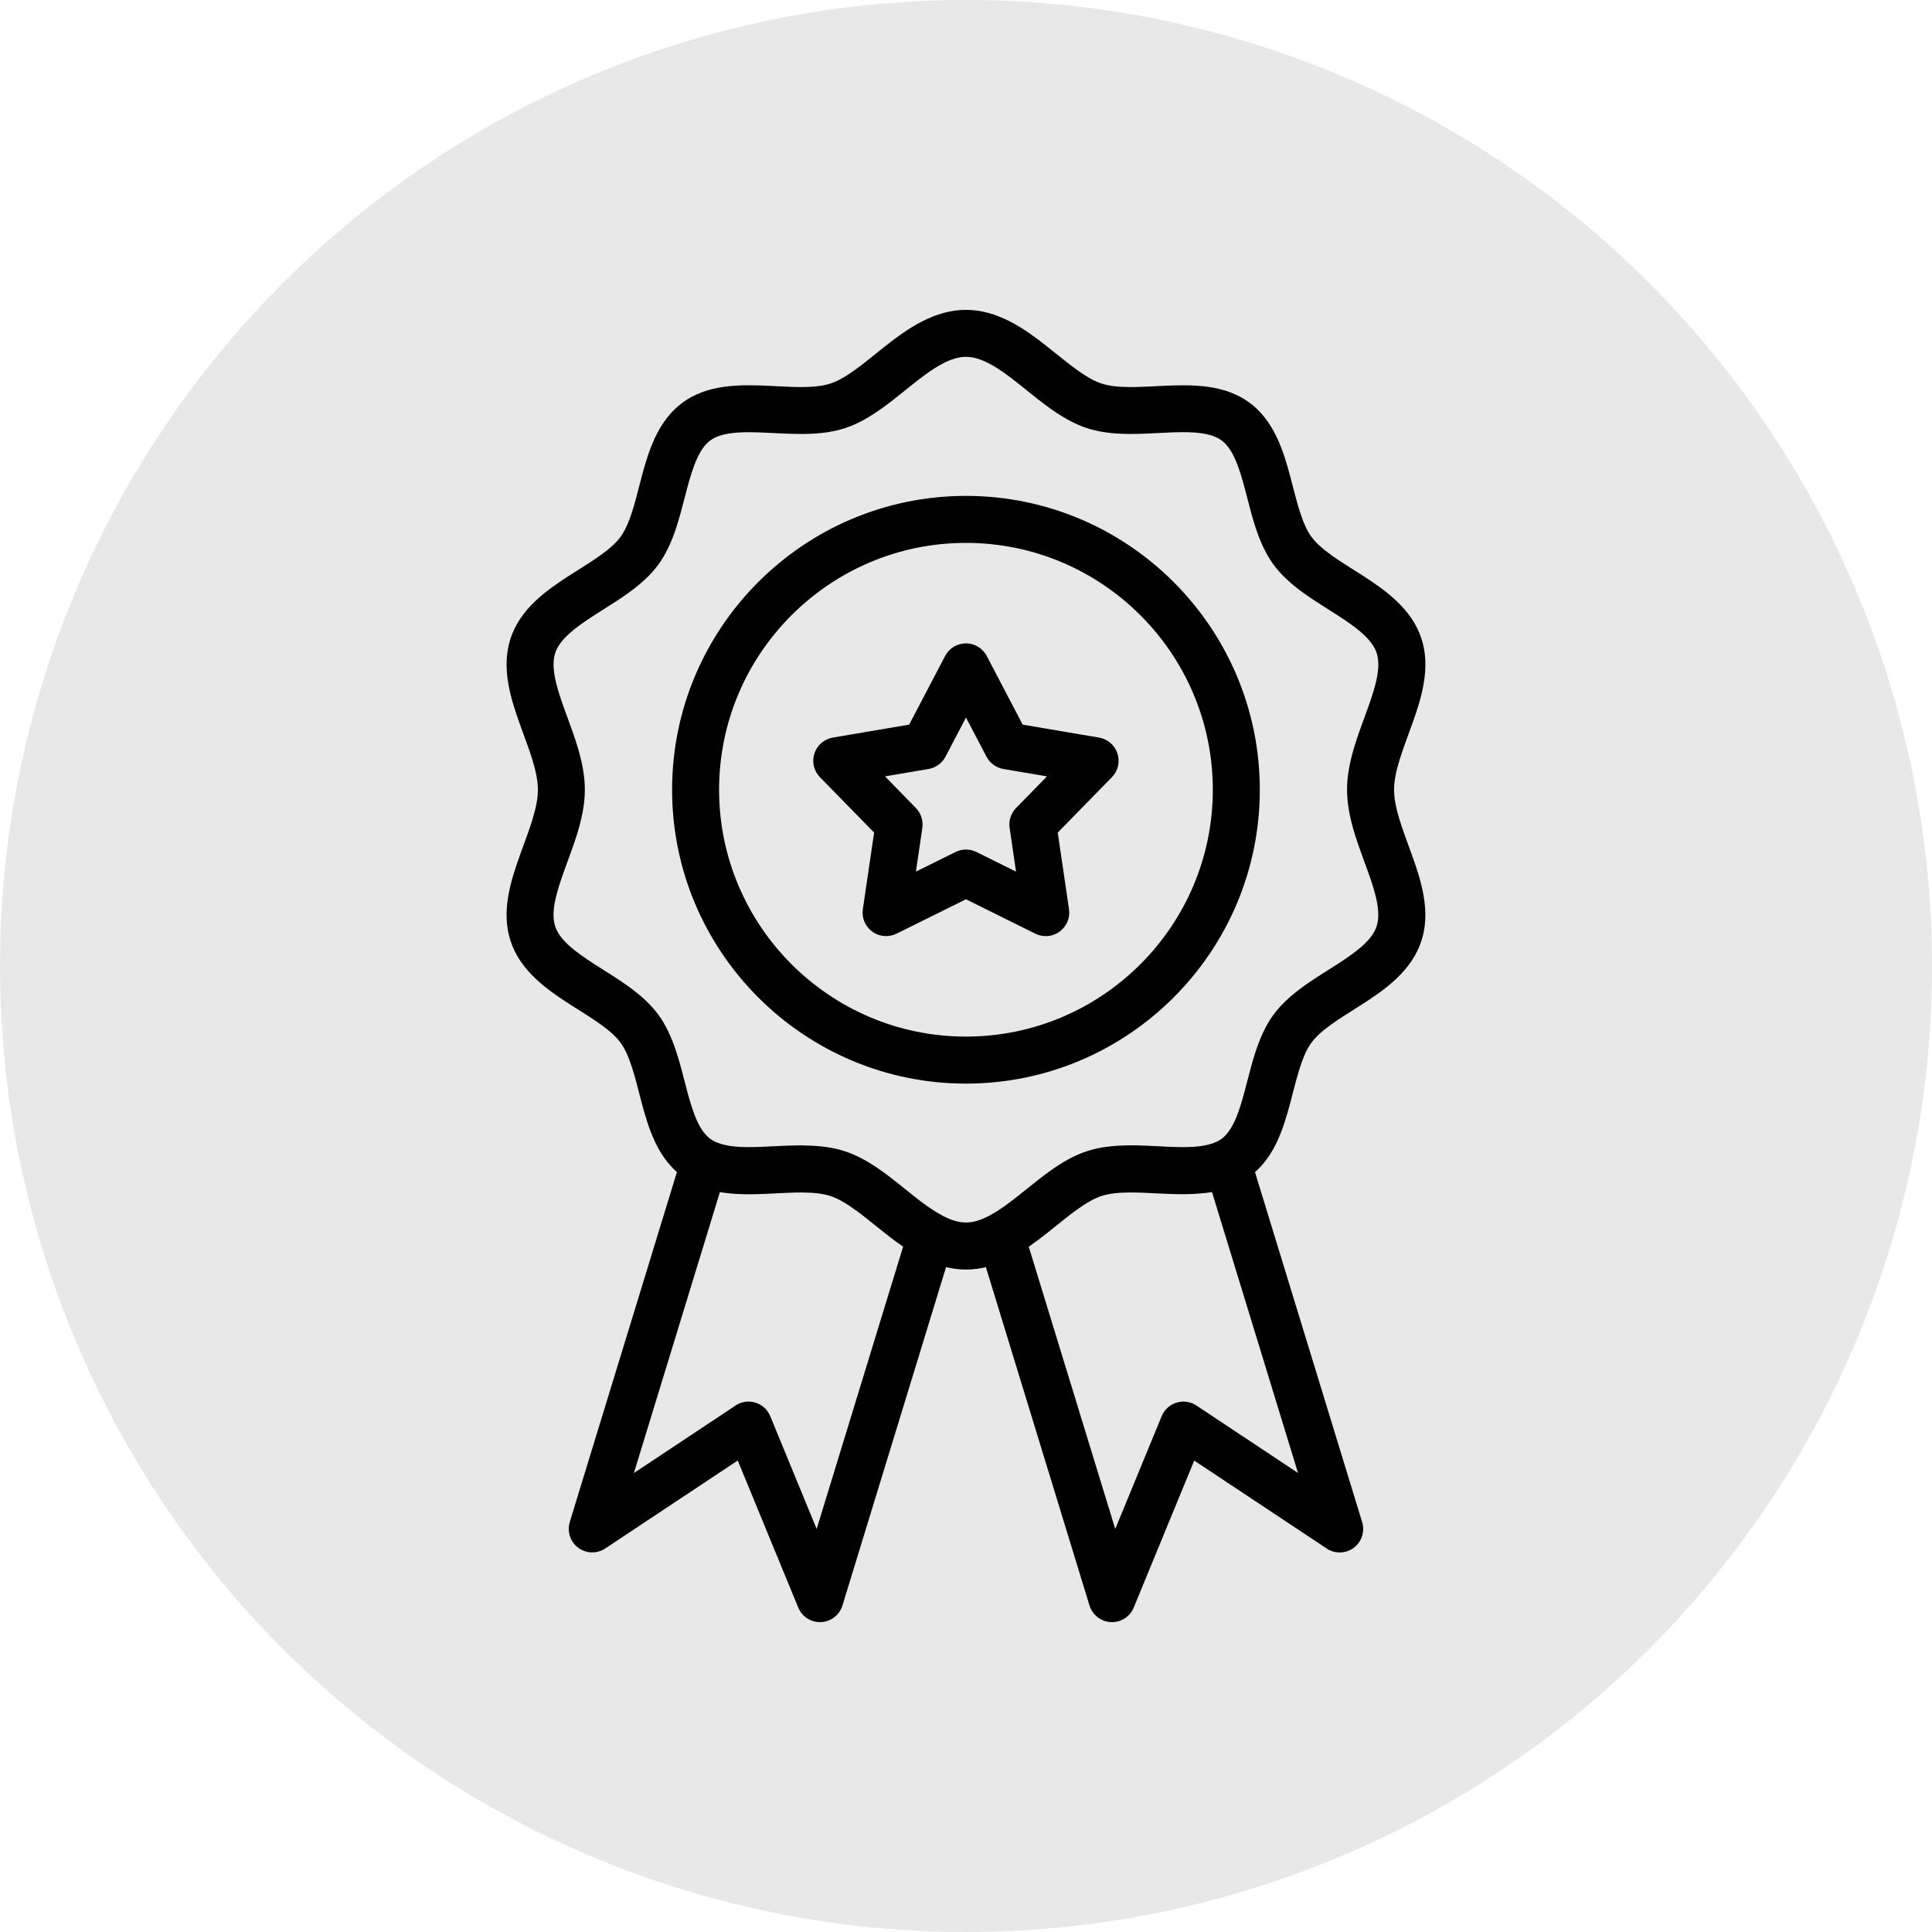
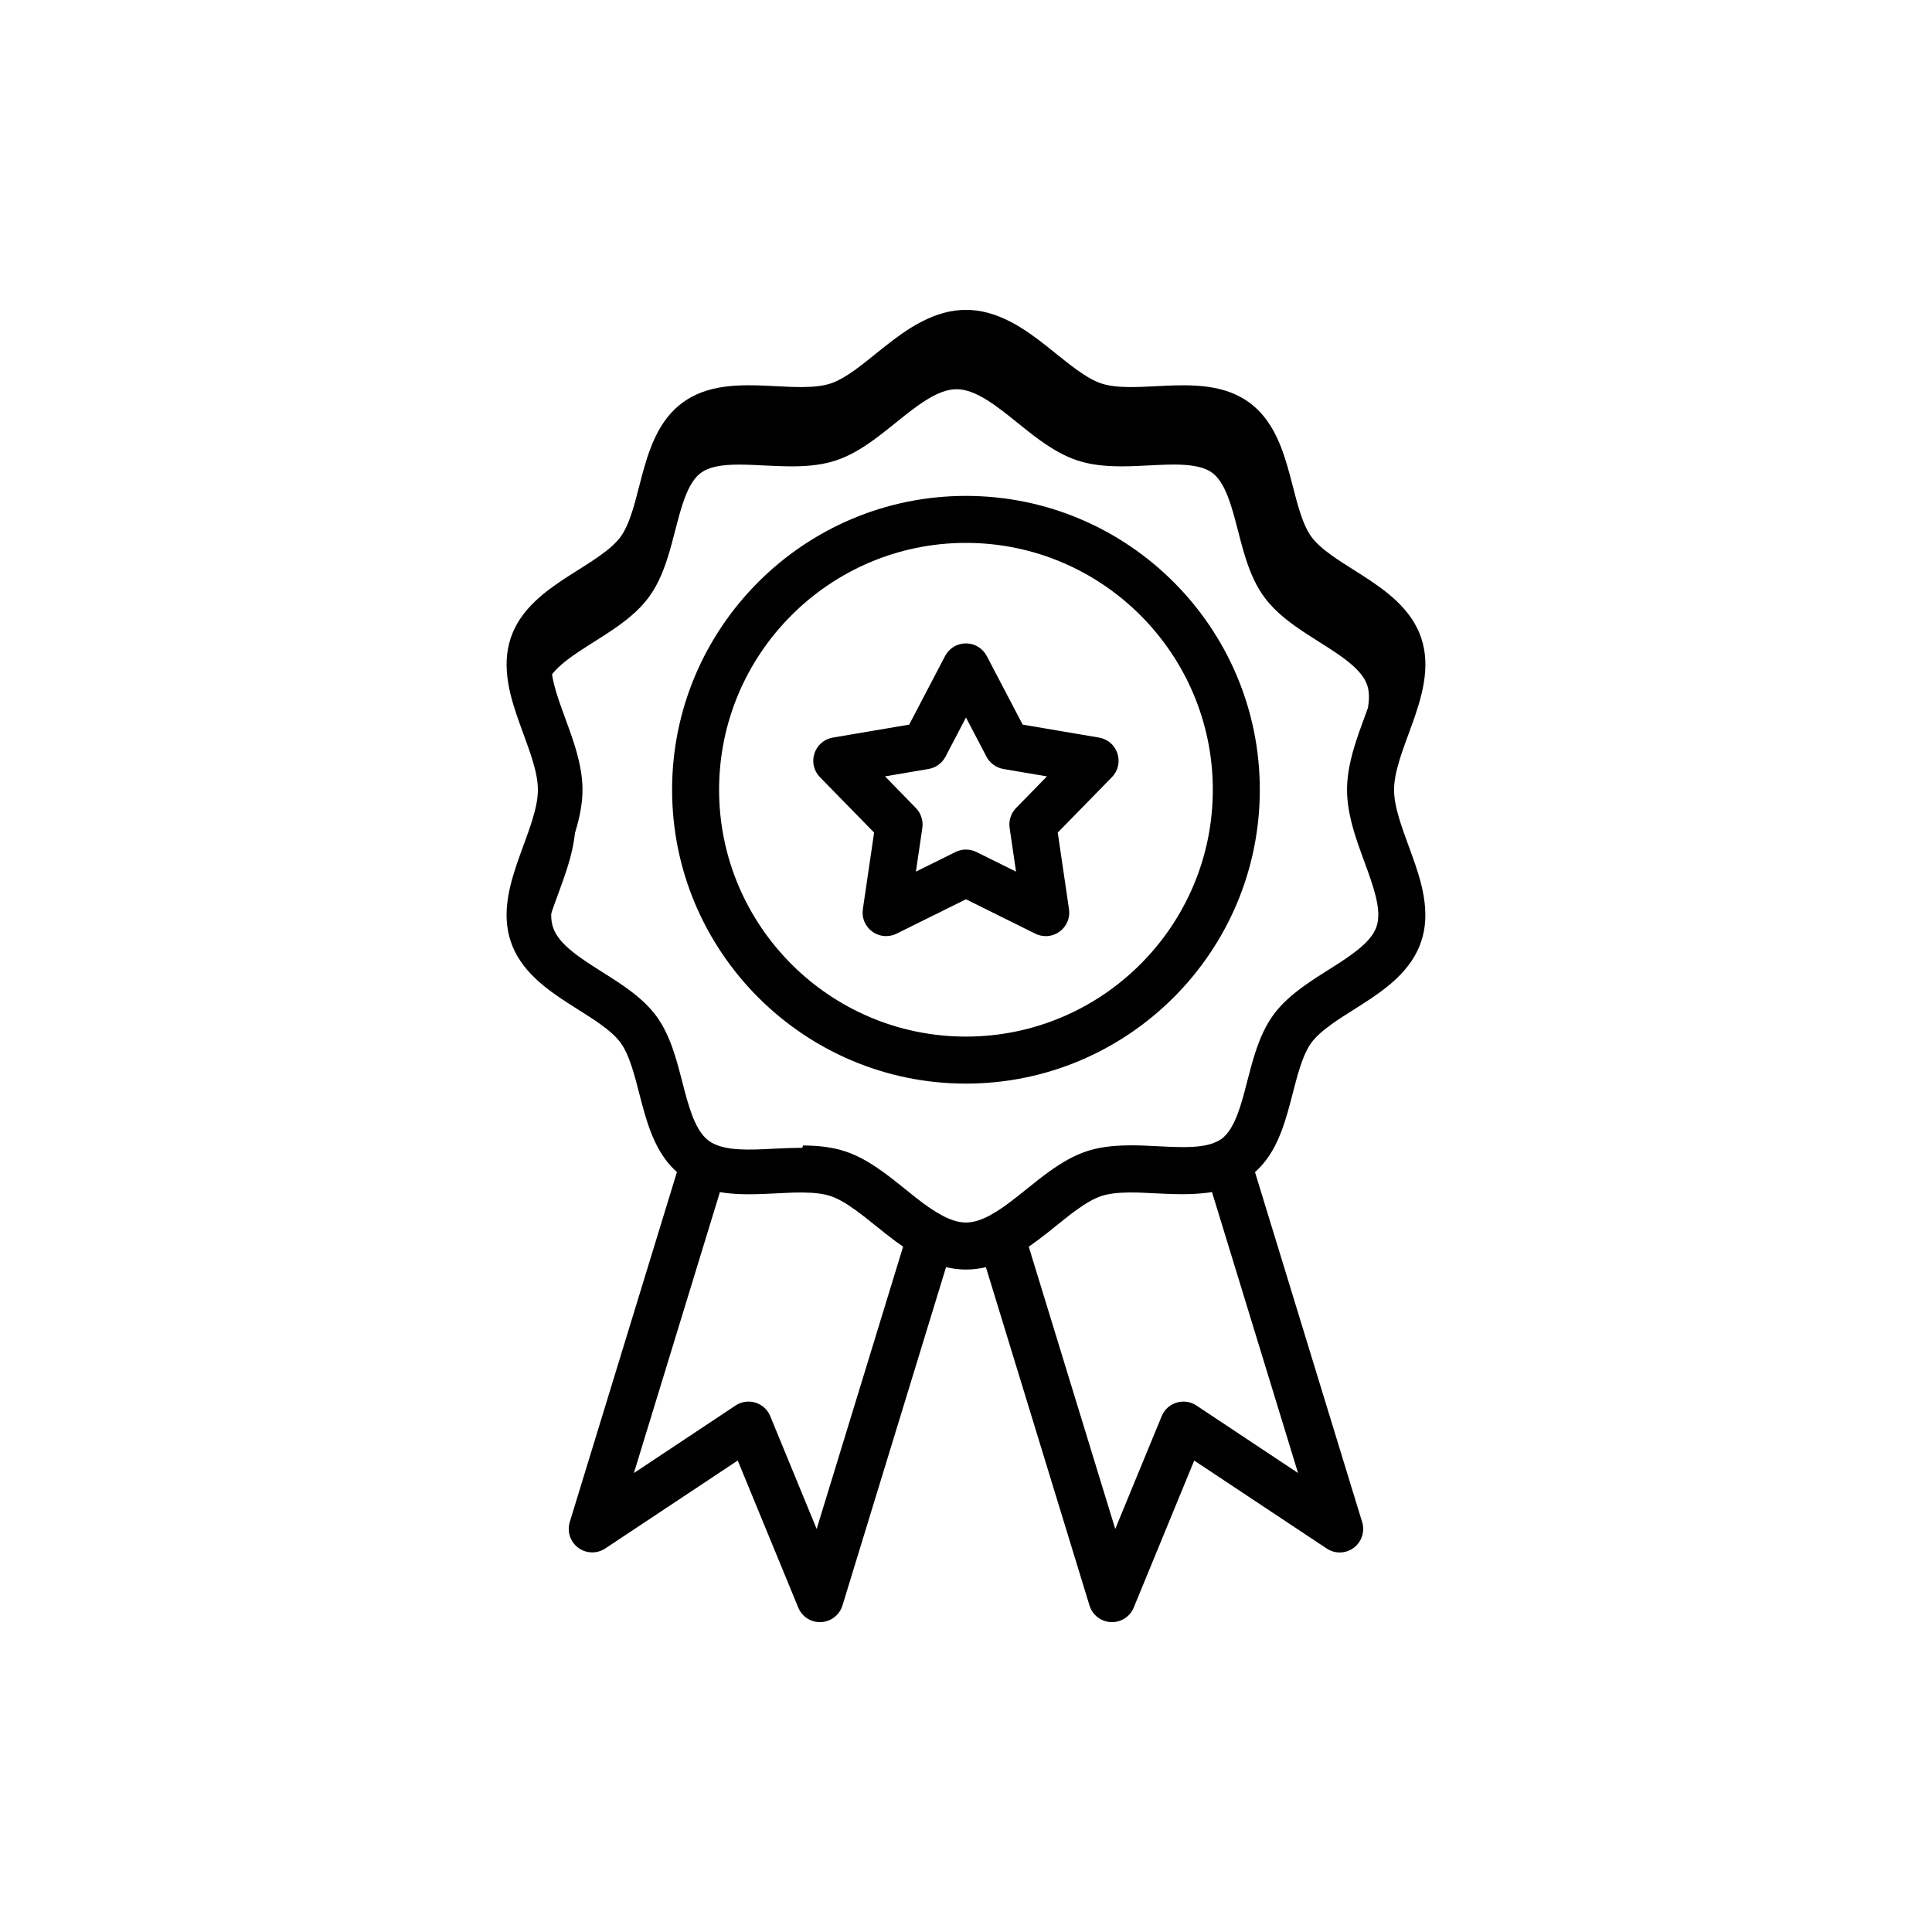
<svg xmlns="http://www.w3.org/2000/svg" xml:space="preserve" style="enable-background:new 0 0 800 800;" viewBox="0 0 800 800" y="0px" x="0px" id="Calque_1" version="1.1">
  <style type="text/css">
	.st0{fill:#E8E8E8;}
</style>
-   <circle r="400" cy="400" cx="400" class="st0" />
  <g>
-     <path d="M460.45,671.69c-0.15,0-0.3,0-0.46-0.01c-4.09-0.19-7.65-2.95-8.85-6.87l-42.9-140.11c-2.76,0.67-5.47,0.99-8.25,0.99   c-2.76,0-5.47-0.33-8.25-0.99l-42.9,140.11c-1.2,3.92-4.76,6.68-8.86,6.87c-0.14,0.01-0.3,0.01-0.45,0.01   c-3.96,0-7.49-2.37-8.99-6.03l-25.06-60.89l-54.86,36.42c-1.6,1.06-3.46,1.62-5.39,1.62c-2.11,0-4.12-0.67-5.82-1.93   c-3.28-2.45-4.68-6.73-3.48-10.65l44.37-144.9c-3.68-3.29-6.66-7.39-9.08-12.54c-2.45-5.19-4.09-10.8-5.5-16.08l-1.07-4.12   c-0.96-3.72-1.87-7.24-2.95-10.56c-1.49-4.62-3-7.9-4.77-10.31c-1.76-2.39-4.44-4.84-8.43-7.7c-2.72-1.94-5.68-3.81-8.81-5.79   l-4.05-2.58c-4.38-2.81-9.44-6.24-13.75-10.3c-5.13-4.83-8.54-9.91-10.42-15.54c-1.87-5.6-2.2-11.73-1.01-18.73   c0.99-5.83,2.87-11.49,4.75-16.75l1.53-4.21c1.38-3.76,2.67-7.3,3.74-10.79c1.53-5.02,2.25-8.94,2.25-12.31   c0-3.34-0.71-7.26-2.25-12.32c-1.03-3.36-2.25-6.72-3.73-10.75l-1.54-4.25c-1.89-5.28-3.78-10.96-4.75-16.75   c-1.19-7-0.85-13.13,1.01-18.73c1.87-5.62,5.28-10.7,10.41-15.53c4.24-3.98,9.11-7.3,13.74-10.29l3.85-2.44   c3.21-2.03,6.23-3.94,9.04-5.94c3.99-2.85,6.67-5.29,8.43-7.7c1.75-2.4,3.27-5.67,4.77-10.3c1.08-3.33,1.98-6.86,2.94-10.59   l1.07-4.1c1.41-5.28,3.05-10.88,5.5-16.09c2.99-6.34,6.74-11.1,11.45-14.55s10.37-5.6,17.32-6.55c3-0.41,6.31-0.61,10.1-0.61   c2.57,0,5.06,0.09,6.95,0.17l4.31,0.21c3.88,0.2,7.1,0.36,10.22,0.36h0.83c4.96-0.04,8.64-0.52,11.57-1.49   c2.9-0.96,6.19-2.81,10.34-5.81c2.71-1.96,5.46-4.18,8.13-6.33l1.14-0.92c1.06-0.85,2.11-1.7,3.18-2.53   c4.18-3.29,9.18-7.04,14.65-9.89c6.45-3.36,12.53-4.99,18.58-4.99c6.05,0,12.13,1.63,18.58,4.99c5.4,2.81,10.44,6.58,14.66,9.9   c1.12,0.88,2.24,1.78,3.36,2.68l0.81,0.65c2.76,2.23,5.54,4.46,8.28,6.44c4.13,2.99,7.41,4.83,10.34,5.81   c2.91,0.97,6.58,1.45,11.57,1.49h0.53c3.22,0,6.53-0.15,10.51-0.35l4.32-0.21c1.89-0.08,4.38-0.17,6.95-0.17   c3.8,0,7.1,0.2,10.11,0.61c6.94,0.95,12.6,3.09,17.32,6.55s8.46,8.22,11.44,14.55c2.45,5.18,4.09,10.79,5.5,16.08l1.15,4.39   c0.94,3.64,1.83,7.07,2.87,10.3c1.49,4.62,3,7.89,4.77,10.3c1.76,2.4,4.43,4.84,8.43,7.7c2.69,1.92,5.53,3.73,8.97,5.9l3.9,2.48   c4.39,2.83,9.46,6.26,13.74,10.3c5.14,4.84,8.55,9.92,10.42,15.54c1.87,5.61,2.2,11.74,1.01,18.73   c-0.97,5.77-2.85,11.46-4.75,16.75l-1.64,4.51c-1.34,3.65-2.6,7.09-3.64,10.5c-1.53,5.03-2.25,8.94-2.25,12.31   c0,3.34,0.71,7.26,2.25,12.32c1.08,3.54,2.44,7.25,3.75,10.83l1.52,4.17c1.9,5.29,3.78,10.98,4.75,16.75   c1.18,7.02,0.85,13.15-1.03,18.73c-1.88,5.62-5.29,10.71-10.42,15.54c-4.26,4.01-9.12,7.32-13.75,10.29l-3.86,2.46   c-3.25,2.06-6.25,3.95-9,5.92c-3.99,2.86-6.67,5.3-8.43,7.7c-1.75,2.39-3.27,5.67-4.76,10.3c-1.07,3.3-1.97,6.79-2.93,10.5   l-1.09,4.19c-1.41,5.27-3.04,10.87-5.5,16.09c-2.41,5.12-5.39,9.23-9.08,12.53l44.37,144.9c1.2,3.92-0.2,8.2-3.48,10.65   c-1.69,1.26-3.7,1.93-5.81,1.93l0,0c-1.92,0-3.78-0.56-5.39-1.63l-54.86-36.42l-25.06,60.9   C467.94,669.32,464.41,671.69,460.45,671.69z M461.8,633.11l19.23-46.71c1.11-2.7,3.35-4.75,6.15-5.6   c0.92-0.28,1.88-0.43,2.85-0.43c1.92,0,3.78,0.56,5.38,1.62l42.08,27.95L501.86,493.6c-0.6,0.1-1.21,0.2-1.82,0.28l-0.05,0.01   c-0.38,0.05-0.77,0.08-1.15,0.12c-0.21,0.02-0.41,0.04-0.61,0.06c-2.64,0.28-5.5,0.42-8.72,0.42c-1.94,0-4.03-0.05-6.57-0.15   l-4.46-0.21c-3.54-0.18-6.88-0.35-10.11-0.35h-0.8c-4.97,0.04-8.64,0.52-11.56,1.49c-2.93,0.98-6.21,2.82-10.34,5.81   c-2.71,1.96-5.47,4.18-8.14,6.33l-1.21,0.98c-1.03,0.83-2.06,1.66-3.1,2.47c-1.1,0.87-2.27,1.76-3.48,2.67   c-0.22,0.17-0.46,0.33-0.69,0.5l-0.82,0.59c-0.74,0.53-1.48,1.07-2.25,1.6L461.8,633.11z M309.94,580.37   c0.97,0,1.93,0.14,2.85,0.42c2.8,0.86,5.04,2.9,6.15,5.61l19.22,46.71l35.8-116.9c-0.86-0.59-1.69-1.19-2.5-1.78l-0.51-0.37   c-0.26-0.18-0.51-0.36-0.76-0.55c-1.2-0.9-2.36-1.79-3.46-2.66c-1.39-1.09-2.77-2.2-4.15-3.31c-2.7-2.18-5.49-4.43-8.29-6.45   c-4.13-2.99-7.42-4.84-10.34-5.81c-2.91-0.97-6.58-1.45-11.57-1.49h-0.69c-3.35,0-6.79,0.17-10.43,0.36l-4.24,0.2   c-2.78,0.12-4.92,0.17-6.95,0.17c-3.8,0-7.11-0.2-10.11-0.61c-0.68-0.1-1.3-0.19-1.86-0.29l-35.62,116.34l42.08-27.95   C306.17,580.93,308.02,580.37,309.94,580.37z M332.54,474.31c7.07,0.06,12.65,0.85,17.55,2.48c4.86,1.62,9.82,4.33,15.61,8.51   c3.13,2.26,6.29,4.81,9.08,7.05c1.33,1.07,2.66,2.14,3.99,3.19c0.86,0.68,1.76,1.38,2.69,2.08l0.91,0.67   c0.64,0.47,1.28,0.95,1.94,1.41c0.17,0.12,0.34,0.23,0.51,0.34c0.14,0.09,0.29,0.19,0.43,0.28c0.66,0.45,1.32,0.9,2,1.32   c0.23,0.14,0.47,0.28,0.7,0.41l0.51,0.29c0.64,0.38,1.28,0.77,1.92,1.1c3.64,1.89,6.69,2.77,9.6,2.77s5.96-0.88,9.6-2.78   c0.51-0.27,1.02-0.57,1.52-0.87l0.81-0.47c0.27-0.15,0.54-0.3,0.8-0.47c0.66-0.41,1.31-0.85,1.96-1.3l0.39-0.26   c0.19-0.13,0.39-0.25,0.57-0.39c0.75-0.53,1.47-1.06,2.19-1.6c0,0,0.54-0.39,0.67-0.49c0.93-0.7,1.83-1.4,2.69-2.08   c1.16-0.92,2.31-1.84,3.46-2.76l0.54-0.43c2.95-2.38,6-4.83,9.08-7.05c5.78-4.19,10.74-6.89,15.6-8.51   c4.9-1.64,10.48-2.42,17.54-2.48c0.41,0,0.82-0.01,1.23-0.01c3.53,0,7.08,0.18,10.5,0.36l4.64,0.22c1.68,0.07,3.89,0.15,6.1,0.15   c2.91,0,5.35-0.14,7.46-0.43c1.02-0.14,2.02-0.34,3.24-0.65c0.3-0.08,0.58-0.16,0.86-0.25c0.84-0.26,1.56-0.53,2.19-0.83   c0.88-0.41,1.59-0.81,2.17-1.23c2.02-1.49,3.77-3.83,5.34-7.15c1.8-3.81,3.13-8.4,4.3-12.79l1.06-4.06   c0.93-3.61,1.99-7.71,3.25-11.6c2.15-6.67,4.57-11.7,7.59-15.83c3.01-4.1,7.08-7.92,12.81-12.03c3.26-2.33,6.8-4.57,9.92-6.54   l3.73-2.37c3.84-2.48,7.83-5.18,10.93-8.1c2.73-2.57,4.47-5.03,5.29-7.52c0.83-2.49,0.93-5.54,0.3-9.31   c-0.71-4.26-2.29-8.97-3.88-13.42l-1.54-4.23c-1.39-3.79-2.82-7.71-4.03-11.67c-2.1-6.94-3.08-12.65-3.08-17.98   s0.98-11.04,3.08-17.98c1.26-4.17,2.84-8.44,4.1-11.87l1.47-4.04c1.59-4.44,3.16-9.13,3.88-13.41c0.64-3.79,0.55-6.85-0.28-9.35   c-0.83-2.48-2.56-4.94-5.29-7.51c-3.16-2.97-7.31-5.76-10.94-8.1l-4.13-2.63c-3.16-2-6.43-4.07-9.52-6.29   c-5.73-4.09-9.79-7.92-12.81-12.03c-3.03-4.13-5.44-9.16-7.59-15.83c-1.24-3.84-2.26-7.8-3.25-11.63l-1.05-4.03   c-1.17-4.39-2.5-8.98-4.3-12.79c-1.57-3.33-3.31-5.67-5.35-7.16s-4.81-2.46-8.46-2.96c-2.13-0.29-4.56-0.44-7.45-0.44   c-1.74,0-3.69,0.05-6.11,0.16l-4.18,0.2c-3.29,0.17-7.38,0.38-11.31,0.38h-0.88c-7.06-0.06-12.63-0.85-17.54-2.48   c-4.86-1.62-9.82-4.33-15.61-8.51c-3.07-2.22-6.12-4.68-9.06-7.05c-1.33-1.08-2.67-2.15-4.01-3.2c-3.48-2.74-7.59-5.83-11.61-7.92   c-3.64-1.89-6.69-2.77-9.6-2.77s-5.96,0.88-9.6,2.77c-4.03,2.1-8.12,5.18-11.6,7.92c-1.3,1.02-2.58,2.05-3.86,3.08l-0.14,0.12   c-3.36,2.7-6.16,4.94-9.07,7.05c-5.8,4.2-10.76,6.91-15.6,8.52c-4.92,1.63-10.49,2.42-17.55,2.48h-0.24   c-4.06,0-8.15-0.18-11.96-0.37l-4.18-0.2c-1.68-0.07-3.9-0.16-6.14-0.16c-2.89,0-5.32,0.14-7.43,0.43   c-3.66,0.5-6.42,1.47-8.46,2.96c-2.03,1.48-3.77,3.81-5.35,7.15c-1.81,3.83-3.14,8.41-4.3,12.79l-1.04,3.97   c-1.01,3.91-2.04,7.86-3.27,11.69c-2.15,6.67-4.57,11.7-7.59,15.83c-3.03,4.13-7.1,7.95-12.81,12.03   c-3.17,2.27-6.52,4.38-9.76,6.43l-3.89,2.48c-3.83,2.47-7.81,5.16-10.93,8.1c-2.74,2.58-4.47,5.04-5.29,7.51   c-0.83,2.5-0.93,5.55-0.29,9.34c0.72,4.27,2.29,8.97,3.89,13.42l1.5,4.12c1.4,3.83,2.85,7.79,4.07,11.79   c2.1,6.94,3.08,12.65,3.08,17.98c0,5.34-0.98,11.06-3.09,17.98c-1.21,3.95-2.64,7.86-4.02,11.64l-1.56,4.26   c-1.59,4.45-3.16,9.16-3.88,13.42c-0.64,3.78-0.54,6.83,0.29,9.33c0.82,2.48,2.55,4.94,5.29,7.52c3.14,2.94,7.29,5.75,10.94,8.1   l3.72,2.36c3.28,2.07,6.68,4.22,9.93,6.54c5.72,4.09,9.79,7.91,12.81,12.02c3.03,4.14,5.44,9.17,7.59,15.83   c1.28,3.95,2.33,8.06,3.27,11.68l1.04,3.99c1.17,4.39,2.5,8.98,4.3,12.79c1.57,3.33,3.32,5.67,5.35,7.16   c0.56,0.42,1.26,0.81,2.19,1.24c0.65,0.3,1.38,0.58,2.16,0.81c0.29,0.09,0.59,0.17,0.89,0.25c1.17,0.3,2.15,0.5,3.16,0.64   c0.02,0,0.07,0.01,0.08,0.01c2.13,0.29,4.58,0.43,7.5,0.43c1.73,0,3.6-0.05,6.06-0.15l4.97-0.24c1.65-0.08,3.32-0.16,4.99-0.22   l1.83-0.04c1.22-0.04,2.43-0.07,3.65-0.07L332.54,474.31z M399.98,448.7c-67.09,0-121.68-54.59-121.68-121.68   s54.58-121.68,121.68-121.68c67.1,0,121.68,54.59,121.68,121.68S467.08,448.7,399.98,448.7z M399.98,224.8   c-56.37,0-102.22,45.85-102.22,102.21c0,56.36,45.86,102.22,102.22,102.22c56.36,0,102.22-45.85,102.22-102.22   C502.19,270.66,456.35,224.8,399.98,224.8z M366.92,387.62c-2.07,0-4.05-0.64-5.72-1.86c-2.94-2.12-4.44-5.68-3.91-9.28l4.66-31.73   l-22.42-22.93c-2.54-2.59-3.42-6.35-2.3-9.81c1.12-3.46,4.04-5.98,7.62-6.59l31.62-5.37l14.88-28.42c1.69-3.22,4.99-5.22,8.62-5.22   s6.93,2,8.62,5.22l14.88,28.42l31.62,5.37c3.58,0.61,6.5,3.13,7.62,6.59c1.12,3.45,0.25,7.21-2.3,9.81l-22.42,22.93l4.66,31.73   c0.53,3.59-0.96,7.15-3.91,9.29c-1.68,1.21-3.65,1.86-5.72,1.86c-1.49,0-2.98-0.35-4.32-1.01l-28.71-14.25l-28.74,14.24   C369.9,387.27,368.4,387.62,366.92,387.62z M379.25,334.58c2.11,2.16,3.1,5.23,2.67,8.22l-2.66,18.12l16.41-8.13   c1.34-0.66,2.83-1.01,4.32-1.01s2.98,0.35,4.32,1.01l16.41,8.13l-2.66-18.12c-0.44-2.99,0.56-6.07,2.67-8.22l12.8-13.09   l-18.05-3.07c-2.97-0.51-5.58-2.4-6.99-5.08l-8.5-16.23l-8.48,16.22c-1.4,2.67-4.01,4.57-6.99,5.08l-18.05,3.07L379.25,334.58z" />
+     <path d="M460.45,671.69c-0.15,0-0.3,0-0.46-0.01c-4.09-0.19-7.65-2.95-8.85-6.87l-42.9-140.11c-2.76,0.67-5.47,0.99-8.25,0.99   c-2.76,0-5.47-0.33-8.25-0.99l-42.9,140.11c-1.2,3.92-4.76,6.68-8.86,6.87c-0.14,0.01-0.3,0.01-0.45,0.01   c-3.96,0-7.49-2.37-8.99-6.03l-25.06-60.89l-54.86,36.42c-1.6,1.06-3.46,1.62-5.39,1.62c-2.11,0-4.12-0.67-5.82-1.93   c-3.28-2.45-4.68-6.73-3.48-10.65l44.37-144.9c-3.68-3.29-6.66-7.39-9.08-12.54c-2.45-5.19-4.09-10.8-5.5-16.08l-1.07-4.12   c-0.96-3.72-1.87-7.24-2.95-10.56c-1.49-4.62-3-7.9-4.77-10.31c-1.76-2.39-4.44-4.84-8.43-7.7c-2.72-1.94-5.68-3.81-8.81-5.79   l-4.05-2.58c-4.38-2.81-9.44-6.24-13.75-10.3c-5.13-4.83-8.54-9.91-10.42-15.54c-1.87-5.6-2.2-11.73-1.01-18.73   c0.99-5.83,2.87-11.49,4.75-16.75l1.53-4.21c1.38-3.76,2.67-7.3,3.74-10.79c1.53-5.02,2.25-8.94,2.25-12.31   c0-3.34-0.71-7.26-2.25-12.32c-1.03-3.36-2.25-6.72-3.73-10.75l-1.54-4.25c-1.89-5.28-3.78-10.96-4.75-16.75   c-1.19-7-0.85-13.13,1.01-18.73c1.87-5.62,5.28-10.7,10.41-15.53c4.24-3.98,9.11-7.3,13.74-10.29l3.85-2.44   c3.21-2.03,6.23-3.94,9.04-5.94c3.99-2.85,6.67-5.29,8.43-7.7c1.75-2.4,3.27-5.67,4.77-10.3c1.08-3.33,1.98-6.86,2.94-10.59   l1.07-4.1c1.41-5.28,3.05-10.88,5.5-16.09c2.99-6.34,6.74-11.1,11.45-14.55s10.37-5.6,17.32-6.55c3-0.41,6.31-0.61,10.1-0.61   c2.57,0,5.06,0.09,6.95,0.17l4.31,0.21c3.88,0.2,7.1,0.36,10.22,0.36h0.83c4.96-0.04,8.64-0.52,11.57-1.49   c2.9-0.96,6.19-2.81,10.34-5.81c2.71-1.96,5.46-4.18,8.13-6.33l1.14-0.92c1.06-0.85,2.11-1.7,3.18-2.53   c4.18-3.29,9.18-7.04,14.65-9.89c6.45-3.36,12.53-4.99,18.58-4.99c6.05,0,12.13,1.63,18.58,4.99c5.4,2.81,10.44,6.58,14.66,9.9   c1.12,0.88,2.24,1.78,3.36,2.68l0.81,0.65c2.76,2.23,5.54,4.46,8.28,6.44c4.13,2.99,7.41,4.83,10.34,5.81   c2.91,0.97,6.58,1.45,11.57,1.49h0.53c3.22,0,6.53-0.15,10.51-0.35l4.32-0.21c1.89-0.08,4.38-0.17,6.95-0.17   c3.8,0,7.1,0.2,10.11,0.61c6.94,0.95,12.6,3.09,17.32,6.55s8.46,8.22,11.44,14.55c2.45,5.18,4.09,10.79,5.5,16.08l1.15,4.39   c0.94,3.64,1.83,7.07,2.87,10.3c1.49,4.62,3,7.89,4.77,10.3c1.76,2.4,4.43,4.84,8.43,7.7c2.69,1.92,5.53,3.73,8.97,5.9l3.9,2.48   c4.39,2.83,9.46,6.26,13.74,10.3c5.14,4.84,8.55,9.92,10.42,15.54c1.87,5.61,2.2,11.74,1.01,18.73   c-0.97,5.77-2.85,11.46-4.75,16.75l-1.64,4.51c-1.34,3.65-2.6,7.09-3.64,10.5c-1.53,5.03-2.25,8.94-2.25,12.31   c0,3.34,0.71,7.26,2.25,12.32c1.08,3.54,2.44,7.25,3.75,10.83l1.52,4.17c1.9,5.29,3.78,10.98,4.75,16.75   c1.18,7.02,0.85,13.15-1.03,18.73c-1.88,5.62-5.29,10.71-10.42,15.54c-4.26,4.01-9.12,7.32-13.75,10.29l-3.86,2.46   c-3.25,2.06-6.25,3.95-9,5.92c-3.99,2.86-6.67,5.3-8.43,7.7c-1.75,2.39-3.27,5.67-4.76,10.3c-1.07,3.3-1.97,6.79-2.93,10.5   l-1.09,4.19c-1.41,5.27-3.04,10.87-5.5,16.09c-2.41,5.12-5.39,9.23-9.08,12.53l44.37,144.9c1.2,3.92-0.2,8.2-3.48,10.65   c-1.69,1.26-3.7,1.93-5.81,1.93l0,0c-1.92,0-3.78-0.56-5.39-1.63l-54.86-36.42l-25.06,60.9   C467.94,669.32,464.41,671.69,460.45,671.69z M461.8,633.11l19.23-46.71c1.11-2.7,3.35-4.75,6.15-5.6   c0.92-0.28,1.88-0.43,2.85-0.43c1.92,0,3.78,0.56,5.38,1.62l42.08,27.95L501.86,493.6c-0.6,0.1-1.21,0.2-1.82,0.28l-0.05,0.01   c-0.38,0.05-0.77,0.08-1.15,0.12c-0.21,0.02-0.41,0.04-0.61,0.06c-2.64,0.28-5.5,0.42-8.72,0.42c-1.94,0-4.03-0.05-6.57-0.15   l-4.46-0.21c-3.54-0.18-6.88-0.35-10.11-0.35h-0.8c-4.97,0.04-8.64,0.52-11.56,1.49c-2.93,0.98-6.21,2.82-10.34,5.81   c-2.71,1.96-5.47,4.18-8.14,6.33l-1.21,0.98c-1.03,0.83-2.06,1.66-3.1,2.47c-1.1,0.87-2.27,1.76-3.48,2.67   c-0.22,0.17-0.46,0.33-0.69,0.5l-0.82,0.59c-0.74,0.53-1.48,1.07-2.25,1.6L461.8,633.11z M309.94,580.37   c0.97,0,1.93,0.14,2.85,0.42c2.8,0.86,5.04,2.9,6.15,5.61l19.22,46.71l35.8-116.9c-0.86-0.59-1.69-1.19-2.5-1.78l-0.51-0.37   c-0.26-0.18-0.51-0.36-0.76-0.55c-1.2-0.9-2.36-1.79-3.46-2.66c-1.39-1.09-2.77-2.2-4.15-3.31c-2.7-2.18-5.49-4.43-8.29-6.45   c-4.13-2.99-7.42-4.84-10.34-5.81c-2.91-0.97-6.58-1.45-11.57-1.49h-0.69c-3.35,0-6.79,0.17-10.43,0.36l-4.24,0.2   c-2.78,0.12-4.92,0.17-6.95,0.17c-3.8,0-7.11-0.2-10.11-0.61c-0.68-0.1-1.3-0.19-1.86-0.29l-35.62,116.34l42.08-27.95   C306.17,580.93,308.02,580.37,309.94,580.37z M332.54,474.31c7.07,0.06,12.65,0.85,17.55,2.48c4.86,1.62,9.82,4.33,15.61,8.51   c3.13,2.26,6.29,4.81,9.08,7.05c1.33,1.07,2.66,2.14,3.99,3.19c0.86,0.68,1.76,1.38,2.69,2.08l0.91,0.67   c0.64,0.47,1.28,0.95,1.94,1.41c0.17,0.12,0.34,0.23,0.51,0.34c0.14,0.09,0.29,0.19,0.43,0.28c0.66,0.45,1.32,0.9,2,1.32   c0.23,0.14,0.47,0.28,0.7,0.41l0.51,0.29c0.64,0.38,1.28,0.77,1.92,1.1c3.64,1.89,6.69,2.77,9.6,2.77s5.96-0.88,9.6-2.78   c0.51-0.27,1.02-0.57,1.52-0.87l0.81-0.47c0.27-0.15,0.54-0.3,0.8-0.47c0.66-0.41,1.31-0.85,1.96-1.3l0.39-0.26   c0.19-0.13,0.39-0.25,0.57-0.39c0.75-0.53,1.47-1.06,2.19-1.6c0,0,0.54-0.39,0.67-0.49c0.93-0.7,1.83-1.4,2.69-2.08   c1.16-0.92,2.31-1.84,3.46-2.76l0.54-0.43c2.95-2.38,6-4.83,9.08-7.05c5.78-4.19,10.74-6.89,15.6-8.51   c4.9-1.64,10.48-2.42,17.54-2.48c0.41,0,0.82-0.01,1.23-0.01c3.53,0,7.08,0.18,10.5,0.36l4.64,0.22c1.68,0.07,3.89,0.15,6.1,0.15   c2.91,0,5.35-0.14,7.46-0.43c1.02-0.14,2.02-0.34,3.24-0.65c0.3-0.08,0.58-0.16,0.86-0.25c0.84-0.26,1.56-0.53,2.19-0.83   c0.88-0.41,1.59-0.81,2.17-1.23c2.02-1.49,3.77-3.83,5.34-7.15c1.8-3.81,3.13-8.4,4.3-12.79l1.06-4.06   c0.93-3.61,1.99-7.71,3.25-11.6c2.15-6.67,4.57-11.7,7.59-15.83c3.01-4.1,7.08-7.92,12.81-12.03c3.26-2.33,6.8-4.57,9.92-6.54   l3.73-2.37c3.84-2.48,7.83-5.18,10.93-8.1c2.73-2.57,4.47-5.03,5.29-7.52c0.83-2.49,0.93-5.54,0.3-9.31   c-0.71-4.26-2.29-8.97-3.88-13.42l-1.54-4.23c-1.39-3.79-2.82-7.71-4.03-11.67c-2.1-6.94-3.08-12.65-3.08-17.98   s0.98-11.04,3.08-17.98c1.26-4.17,2.84-8.44,4.1-11.87l1.47-4.04c0.64-3.79,0.55-6.85-0.28-9.35   c-0.83-2.48-2.56-4.94-5.29-7.51c-3.16-2.97-7.31-5.76-10.94-8.1l-4.13-2.63c-3.16-2-6.43-4.07-9.52-6.29   c-5.73-4.09-9.79-7.92-12.81-12.03c-3.03-4.13-5.44-9.16-7.59-15.83c-1.24-3.84-2.26-7.8-3.25-11.63l-1.05-4.03   c-1.17-4.39-2.5-8.98-4.3-12.79c-1.57-3.33-3.31-5.67-5.35-7.16s-4.81-2.46-8.46-2.96c-2.13-0.29-4.56-0.44-7.45-0.44   c-1.74,0-3.69,0.05-6.11,0.16l-4.18,0.2c-3.29,0.17-7.38,0.38-11.31,0.38h-0.88c-7.06-0.06-12.63-0.85-17.54-2.48   c-4.86-1.62-9.82-4.33-15.61-8.51c-3.07-2.22-6.12-4.68-9.06-7.05c-1.33-1.08-2.67-2.15-4.01-3.2c-3.48-2.74-7.59-5.83-11.61-7.92   c-3.64-1.89-6.69-2.77-9.6-2.77s-5.96,0.88-9.6,2.77c-4.03,2.1-8.12,5.18-11.6,7.92c-1.3,1.02-2.58,2.05-3.86,3.08l-0.14,0.12   c-3.36,2.7-6.16,4.94-9.07,7.05c-5.8,4.2-10.76,6.91-15.6,8.52c-4.92,1.63-10.49,2.42-17.55,2.48h-0.24   c-4.06,0-8.15-0.18-11.96-0.37l-4.18-0.2c-1.68-0.07-3.9-0.16-6.14-0.16c-2.89,0-5.32,0.14-7.43,0.43   c-3.66,0.5-6.42,1.47-8.46,2.96c-2.03,1.48-3.77,3.81-5.35,7.15c-1.81,3.83-3.14,8.41-4.3,12.79l-1.04,3.97   c-1.01,3.91-2.04,7.86-3.27,11.69c-2.15,6.67-4.57,11.7-7.59,15.83c-3.03,4.13-7.1,7.95-12.81,12.03   c-3.17,2.27-6.52,4.38-9.76,6.43l-3.89,2.48c-3.83,2.47-7.81,5.16-10.93,8.1c-2.74,2.58-4.47,5.04-5.29,7.51   c-0.83,2.5-0.93,5.55-0.29,9.34c0.72,4.27,2.29,8.97,3.89,13.42l1.5,4.12c1.4,3.83,2.85,7.79,4.07,11.79   c2.1,6.94,3.08,12.65,3.08,17.98c0,5.34-0.98,11.06-3.09,17.98c-1.21,3.95-2.64,7.86-4.02,11.64l-1.56,4.26   c-1.59,4.45-3.16,9.16-3.88,13.42c-0.64,3.78-0.54,6.83,0.29,9.33c0.82,2.48,2.55,4.94,5.29,7.52c3.14,2.94,7.29,5.75,10.94,8.1   l3.72,2.36c3.28,2.07,6.68,4.22,9.93,6.54c5.72,4.09,9.79,7.91,12.81,12.02c3.03,4.14,5.44,9.17,7.59,15.83   c1.28,3.95,2.33,8.06,3.27,11.68l1.04,3.99c1.17,4.39,2.5,8.98,4.3,12.79c1.57,3.33,3.32,5.67,5.35,7.16   c0.56,0.42,1.26,0.81,2.19,1.24c0.65,0.3,1.38,0.58,2.16,0.81c0.29,0.09,0.59,0.17,0.89,0.25c1.17,0.3,2.15,0.5,3.16,0.64   c0.02,0,0.07,0.01,0.08,0.01c2.13,0.29,4.58,0.43,7.5,0.43c1.73,0,3.6-0.05,6.06-0.15l4.97-0.24c1.65-0.08,3.32-0.16,4.99-0.22   l1.83-0.04c1.22-0.04,2.43-0.07,3.65-0.07L332.54,474.31z M399.98,448.7c-67.09,0-121.68-54.59-121.68-121.68   s54.58-121.68,121.68-121.68c67.1,0,121.68,54.59,121.68,121.68S467.08,448.7,399.98,448.7z M399.98,224.8   c-56.37,0-102.22,45.85-102.22,102.21c0,56.36,45.86,102.22,102.22,102.22c56.36,0,102.22-45.85,102.22-102.22   C502.19,270.66,456.35,224.8,399.98,224.8z M366.92,387.62c-2.07,0-4.05-0.64-5.72-1.86c-2.94-2.12-4.44-5.68-3.91-9.28l4.66-31.73   l-22.42-22.93c-2.54-2.59-3.42-6.35-2.3-9.81c1.12-3.46,4.04-5.98,7.62-6.59l31.62-5.37l14.88-28.42c1.69-3.22,4.99-5.22,8.62-5.22   s6.93,2,8.62,5.22l14.88,28.42l31.62,5.37c3.58,0.61,6.5,3.13,7.62,6.59c1.12,3.45,0.25,7.21-2.3,9.81l-22.42,22.93l4.66,31.73   c0.53,3.59-0.96,7.15-3.91,9.29c-1.68,1.21-3.65,1.86-5.72,1.86c-1.49,0-2.98-0.35-4.32-1.01l-28.71-14.25l-28.74,14.24   C369.9,387.27,368.4,387.62,366.92,387.62z M379.25,334.58c2.11,2.16,3.1,5.23,2.67,8.22l-2.66,18.12l16.41-8.13   c1.34-0.66,2.83-1.01,4.32-1.01s2.98,0.35,4.32,1.01l16.41,8.13l-2.66-18.12c-0.44-2.99,0.56-6.07,2.67-8.22l12.8-13.09   l-18.05-3.07c-2.97-0.51-5.58-2.4-6.99-5.08l-8.5-16.23l-8.48,16.22c-1.4,2.67-4.01,4.57-6.99,5.08l-18.05,3.07L379.25,334.58z" />
    <path d="M588.54,371.25c-0.96-5.71-2.83-11.34-4.71-16.58l-1.52-4.17c-1.39-3.78-2.69-7.35-3.77-10.88   c-1.56-5.14-2.29-9.14-2.29-12.61c0-3.47,0.73-7.47,2.29-12.6c1.07-3.54,2.39-7.1,3.77-10.88l1.52-4.17   c1.88-5.24,3.75-10.87,4.7-16.58c1.16-6.83,0.84-12.8-0.97-18.25c-1.82-5.46-5.14-10.4-10.15-15.12   c-4.22-3.98-9.24-7.38-13.59-10.18l-3.9-2.48c-3.2-2.02-6.22-3.94-9.02-5.93c-4.07-2.91-6.83-5.43-8.65-7.92   c-1.82-2.49-3.39-5.85-4.91-10.59c-1.07-3.32-1.98-6.85-2.95-10.58l-1.09-4.16c-1.39-5.23-3.01-10.78-5.44-15.91   c-2.91-6.18-6.55-10.82-11.13-14.17c-4.57-3.35-10.09-5.43-16.86-6.36c-5.64-0.77-11.44-0.66-16.87-0.43l-4.32,0.21   c-3.9,0.2-7.59,0.37-11.1,0.35c-5.07-0.05-8.85-0.53-11.87-1.54s-6.4-2.9-10.61-5.95c-2.78-2.01-5.54-4.24-8.32-6.47   c-1.39-1.11-2.77-2.23-4.16-3.32c-4.16-3.27-9.13-7-14.5-9.8c-12.5-6.5-23.74-6.5-36.24,0c-5.38,2.8-10.35,6.52-14.5,9.79   c-1.39,1.09-2.77,2.21-4.16,3.32c-2.78,2.24-5.54,4.47-8.32,6.48c-4.22,3.05-7.59,4.95-10.61,5.95c-3.03,1.01-6.81,1.5-11.87,1.54   c-3.49,0.03-7.21-0.15-11.11-0.35l-4.3-0.21c-5.44-0.23-11.23-0.34-16.88,0.43c-6.78,0.93-12.3,3.01-16.86,6.36   c-4.58,3.35-8.22,7.99-11.14,14.17c-2.43,5.15-4.05,10.69-5.44,15.92l-1.07,4.1c-0.97,3.75-1.88,7.3-2.96,10.65   c-1.53,4.73-3.09,8.1-4.91,10.59c-1.82,2.49-4.58,5.01-8.65,7.92c-2.81,2.01-5.85,3.93-9.08,5.97l-3.84,2.44   c-4.58,2.96-9.4,6.23-13.59,10.18c-5.02,4.72-8.33,9.66-10.15,15.12c-1.81,5.44-2.13,11.41-0.97,18.25   c0.96,5.71,2.83,11.34,4.71,16.57l1.54,4.24c1.38,3.75,2.67,7.3,3.75,10.81c1.56,5.14,2.29,9.14,2.29,12.61s-0.73,7.47-2.29,12.6   c-1.07,3.52-2.37,7.08-3.75,10.84l-1.53,4.21c-1.88,5.23-3.74,10.86-4.71,16.58c-1.16,6.84-0.84,12.8,0.97,18.24   c1.82,5.45,5.13,10.4,10.15,15.12c4.23,3.98,9.25,7.38,13.6,10.18l3.85,2.45c3.22,2.03,6.26,3.95,9.06,5.95   c4.07,2.92,6.83,5.43,8.65,7.92c1.82,2.49,3.39,5.85,4.91,10.59c1.08,3.33,1.99,6.87,2.96,10.62l1.07,4.12   c1.39,5.22,3.01,10.78,5.44,15.91c2.51,5.32,5.6,9.44,9.32,12.64l-44.56,145.52c-1.08,3.52,0.17,7.35,3.13,9.55   c2.96,2.21,6.98,2.31,10.05,0.27l55.87-37.09l25.52,62.02c1.35,3.28,4.54,5.41,8.07,5.41c0.14,0,0.27,0,0.41-0.01   c3.68-0.17,6.87-2.64,7.94-6.17l43.18-141.02c3,0.8,5.96,1.2,8.93,1.2s5.93-0.39,8.93-1.2L452.1,664.5c1.08,3.52,4.26,6,7.94,6.17   c0.14,0.01,0.27,0.01,0.41,0.01c3.52,0,6.72-2.13,8.07-5.41l25.52-62.02l55.87,37.09c3.07,2.04,7.09,1.94,10.05-0.27   c2.96-2.2,4.2-6.03,3.13-9.55L518.53,485c3.72-3.2,6.81-7.32,9.32-12.63c2.42-5.13,4.05-10.68,5.44-15.92l1.09-4.19   c0.96-3.72,1.87-7.24,2.94-10.55c1.53-4.73,3.09-8.1,4.91-10.59c1.82-2.48,4.58-5,8.65-7.92c2.8-2,5.83-3.92,9.05-5.95l3.86-2.45   c4.58-2.95,9.39-6.22,13.6-10.18c5.01-4.71,8.33-9.66,10.15-15.12C589.37,384.05,589.68,378.09,588.54,371.25z M338.3,636.07   l-20.28-49.3c-0.99-2.42-3.01-4.26-5.52-5.03c-0.84-0.26-1.7-0.38-2.56-0.38c-1.7,0-3.38,0.5-4.83,1.46l-44.41,29.49l36.7-119.86   c0.87,0.17,1.77,0.31,2.69,0.44c5.63,0.77,11.44,0.67,16.88,0.43l4.24-0.2c3.92-0.2,7.58-0.38,11.18-0.35   c5.07,0.05,8.85,0.53,11.87,1.54s6.4,2.9,10.61,5.95c2.79,2.01,5.55,4.24,8.33,6.49c1.38,1.11,2.76,2.22,4.15,3.31   c1.09,0.86,2.25,1.75,3.45,2.65c0.41,0.31,0.84,0.6,1.26,0.91c0.83,0.61,1.67,1.21,2.54,1.81c0.18,0.12,0.35,0.26,0.54,0.38   L338.3,636.07z M494.85,582.82c-2.18-1.45-4.89-1.84-7.38-1.07c-2.5,0.77-4.52,2.61-5.52,5.03l-20.29,49.3L424.83,515.8   c0.18-0.12,0.35-0.26,0.53-0.38c0.89-0.61,1.73-1.22,2.58-1.84c0.4-0.29,0.82-0.58,1.21-0.88c1.2-0.9,2.36-1.79,3.46-2.65   c1.39-1.09,2.77-2.21,4.15-3.32c2.78-2.24,5.54-4.47,8.33-6.48c4.22-3.05,7.59-4.94,10.61-5.95s6.79-1.5,11.87-1.54   c3.56-0.03,7.26,0.16,11.18,0.35l4.24,0.2c4.88,0.2,10.06,0.28,15.14-0.26c0.58-0.06,1.16-0.09,1.73-0.17   c0.01,0,0.03-0.01,0.05-0.01c0.91-0.12,1.79-0.27,2.65-0.43l36.7,119.86L494.85,582.82z M570.99,383.97   c-0.88,2.65-2.7,5.24-5.56,7.93c-3.18,2.99-7.21,5.71-11.08,8.21l-3.73,2.37c-3.28,2.07-6.68,4.22-9.87,6.51   c-5.63,4.03-9.63,7.77-12.59,11.8c-2.96,4.04-5.33,8.98-7.45,15.54c-1.23,3.81-2.25,7.74-3.23,11.55l-1.06,4.06   c-1.18,4.44-2.53,9.08-4.36,12.96c-1.64,3.48-3.49,5.94-5.66,7.53c-0.69,0.5-1.48,0.94-2.33,1.33c-0.71,0.33-1.49,0.62-2.32,0.88   c-0.29,0.09-0.59,0.18-0.91,0.26c-1.04,0.27-2.12,0.51-3.35,0.67c-4.27,0.59-9.13,0.48-13.74,0.29l-4.11-0.2   c-4-0.2-8.12-0.43-12.21-0.37c-6.96,0.06-12.43,0.83-17.24,2.43c-4.77,1.59-9.64,4.25-15.33,8.38c-3.02,2.18-6.02,4.6-9.04,7.02   c-1.33,1.07-2.66,2.14-4.01,3.2c-0.86,0.68-1.77,1.39-2.71,2.09c-0.22,0.16-0.45,0.33-0.67,0.49c-0.73,0.54-1.45,1.08-2.2,1.61   c-0.32,0.23-0.65,0.44-0.98,0.66c-0.66,0.45-1.32,0.9-1.99,1.32c-0.4,0.25-0.8,0.47-1.21,0.71c-0.67,0.39-1.33,0.8-1.99,1.14   c-7.4,3.85-12.72,3.85-20.12,0c-0.69-0.36-1.38-0.78-2.07-1.19c-0.38-0.22-0.75-0.43-1.13-0.66c-0.69-0.43-1.36-0.89-2.03-1.35   c-0.31-0.22-0.63-0.41-0.95-0.63c-0.77-0.54-1.52-1.1-2.26-1.65c-0.2-0.15-0.41-0.3-0.61-0.45c-0.94-0.71-1.84-1.41-2.71-2.09   c-1.34-1.05-2.67-2.13-4-3.2c-3.01-2.43-6.02-4.84-9.04-7.02c-5.7-4.13-10.57-6.79-15.34-8.38c-4.81-1.6-10.29-2.37-17.24-2.43   c-0.31,0-0.61-0.01-0.92-0.01c-1.39,0-2.77,0.05-4.16,0.09c-0.43,0.01-0.86,0.01-1.28,0.03c-1.97,0.07-3.92,0.17-5.85,0.26   l-4.11,0.2c-4.61,0.2-9.47,0.29-13.74-0.29c-0.01,0-0.01,0-0.01,0c-0.02,0-0.04-0.01-0.07-0.01c-1.2-0.16-2.27-0.4-3.29-0.66   c-0.31-0.09-0.62-0.17-0.92-0.26c-0.82-0.25-1.58-0.54-2.29-0.86c-0.86-0.4-1.66-0.83-2.35-1.34c-2.17-1.59-4.02-4.05-5.66-7.54   c-1.83-3.88-3.18-8.53-4.36-12.96l-1.04-3.99c-0.99-3.83-2.01-7.79-3.25-11.62c-2.12-6.57-4.49-11.5-7.45-15.55   c-2.96-4.03-6.95-7.77-12.58-11.8c-3.2-2.29-6.6-4.43-9.88-6.51l-3.73-2.37c-3.68-2.37-7.88-5.2-11.08-8.21   c-2.86-2.69-4.68-5.28-5.55-7.93c-0.88-2.65-0.99-5.87-0.33-9.81c0.74-4.37,2.33-9.12,3.93-13.59l1.49-4.09   c1.4-3.83,2.85-7.78,4.07-11.77c2.08-6.83,3.05-12.45,3.05-17.69c0-5.23-0.97-10.85-3.04-17.69c-1.21-3.98-2.65-7.92-4.05-11.74   l-1.5-4.12c-1.6-4.48-3.19-9.22-3.93-13.59c-0.67-3.95-0.56-7.16,0.33-9.82c0.88-2.64,2.69-5.23,5.55-7.93   c3.18-2.99,7.21-5.71,11.08-8.21l3.71-2.36c3.29-2.08,6.69-4.22,9.9-6.52c5.63-4.02,9.63-7.77,12.58-11.8   c2.96-4.04,5.33-8.98,7.45-15.54c1.24-3.83,2.26-7.8,3.26-11.64l1.04-3.97c1.18-4.43,2.52-9.07,4.36-12.96   c1.64-3.47,3.49-5.94,5.66-7.53s5.09-2.62,8.92-3.15c4.28-0.59,9.13-0.48,13.75-0.28l4.18,0.2c3.97,0.2,8.08,0.38,12.14,0.37   c6.94-0.06,12.42-0.83,17.24-2.43c4.76-1.58,9.63-4.25,15.33-8.38c3.01-2.18,6.02-4.59,9.03-7.02c1.33-1.07,2.67-2.14,4.01-3.2   c3.51-2.77,7.66-5.88,11.76-8.02c7.4-3.84,12.72-3.84,20.12,0c4.09,2.13,8.24,5.25,11.76,8.02c1.34,1.06,2.68,2.13,4.01,3.21   c3.01,2.42,6.01,4.83,9.02,7.02c5.7,4.13,10.57,6.79,15.34,8.38c4.81,1.6,10.29,2.37,17.24,2.43c4.07,0.03,8.16-0.17,12.13-0.37   l4.18-0.2c4.61-0.21,9.47-0.31,13.74,0.28c3.83,0.52,6.75,1.56,8.92,3.15c2.16,1.59,4.02,4.05,5.66,7.54   c1.83,3.88,3.18,8.52,4.36,12.96l1.05,4.03c0.99,3.82,2.01,7.76,3.24,11.57c2.12,6.56,4.48,11.5,7.45,15.55   c2.96,4.03,6.96,7.78,12.58,11.8c3.19,2.28,6.57,4.41,9.84,6.49l3.77,2.4c3.69,2.37,7.89,5.21,11.08,8.21   c2.85,2.69,4.67,5.28,5.55,7.93c0.88,2.66,0.99,5.87,0.32,9.83c-0.73,4.37-2.32,9.12-3.92,13.59l-1.47,4.05   c-1.41,3.84-2.86,7.81-4.08,11.82c-2.07,6.83-3.04,12.45-3.04,17.69c0,5.23,0.97,10.85,3.04,17.69c1.22,4,2.67,7.97,4.08,11.81   l1.47,4.05c1.6,4.48,3.19,9.22,3.92,13.59C571.97,378.11,571.87,381.32,570.99,383.97z M399.98,206.34   c-66.55,0-120.68,54.13-120.68,120.68S333.44,447.7,399.98,447.7s120.68-54.13,120.68-120.68S466.52,206.34,399.98,206.34z    M399.98,430.23c-56.91,0-103.22-46.3-103.22-103.22c0-56.92,46.3-103.21,103.22-103.21c56.91,0,103.22,46.3,103.22,103.22   C503.2,383.94,456.89,430.23,399.98,430.23z M454.93,306.4l-32.11-5.45l-15.11-28.86c-1.51-2.88-4.49-4.68-7.74-4.68   s-6.22,1.8-7.74,4.68l-15.11,28.86l-32.11,5.45c-3.2,0.54-5.84,2.82-6.84,5.91c-1,3.09-0.21,6.48,2.06,8.8L363,344.39l-4.73,32.22   c-0.47,3.22,0.88,6.43,3.51,8.33c2.63,1.92,6.1,2.2,9.01,0.76l29.18-14.46l29.18,14.46c1.23,0.61,2.56,0.91,3.88,0.91   c1.81,0,3.61-0.56,5.13-1.67c2.63-1.91,3.98-5.12,3.5-8.33l-4.73-32.22l22.77-23.28c2.27-2.32,3.07-5.71,2.06-8.8   C460.77,309.22,458.13,306.94,454.93,306.4z M421.43,335.28c-1.91,1.95-2.79,4.68-2.39,7.38l2.94,20.01l-18.12-8.98   c-2.45-1.21-5.31-1.21-7.76,0l-18.12,8.98l2.94-20.01c0.39-2.7-0.49-5.43-2.39-7.38l-14.14-14.46l19.94-3.39   c2.69-0.46,5.01-2.14,6.27-4.56l9.37-17.91l9.38,17.92c1.27,2.41,3.58,4.1,6.27,4.56l19.94,3.39L421.43,335.28z" />
  </g>
</svg>